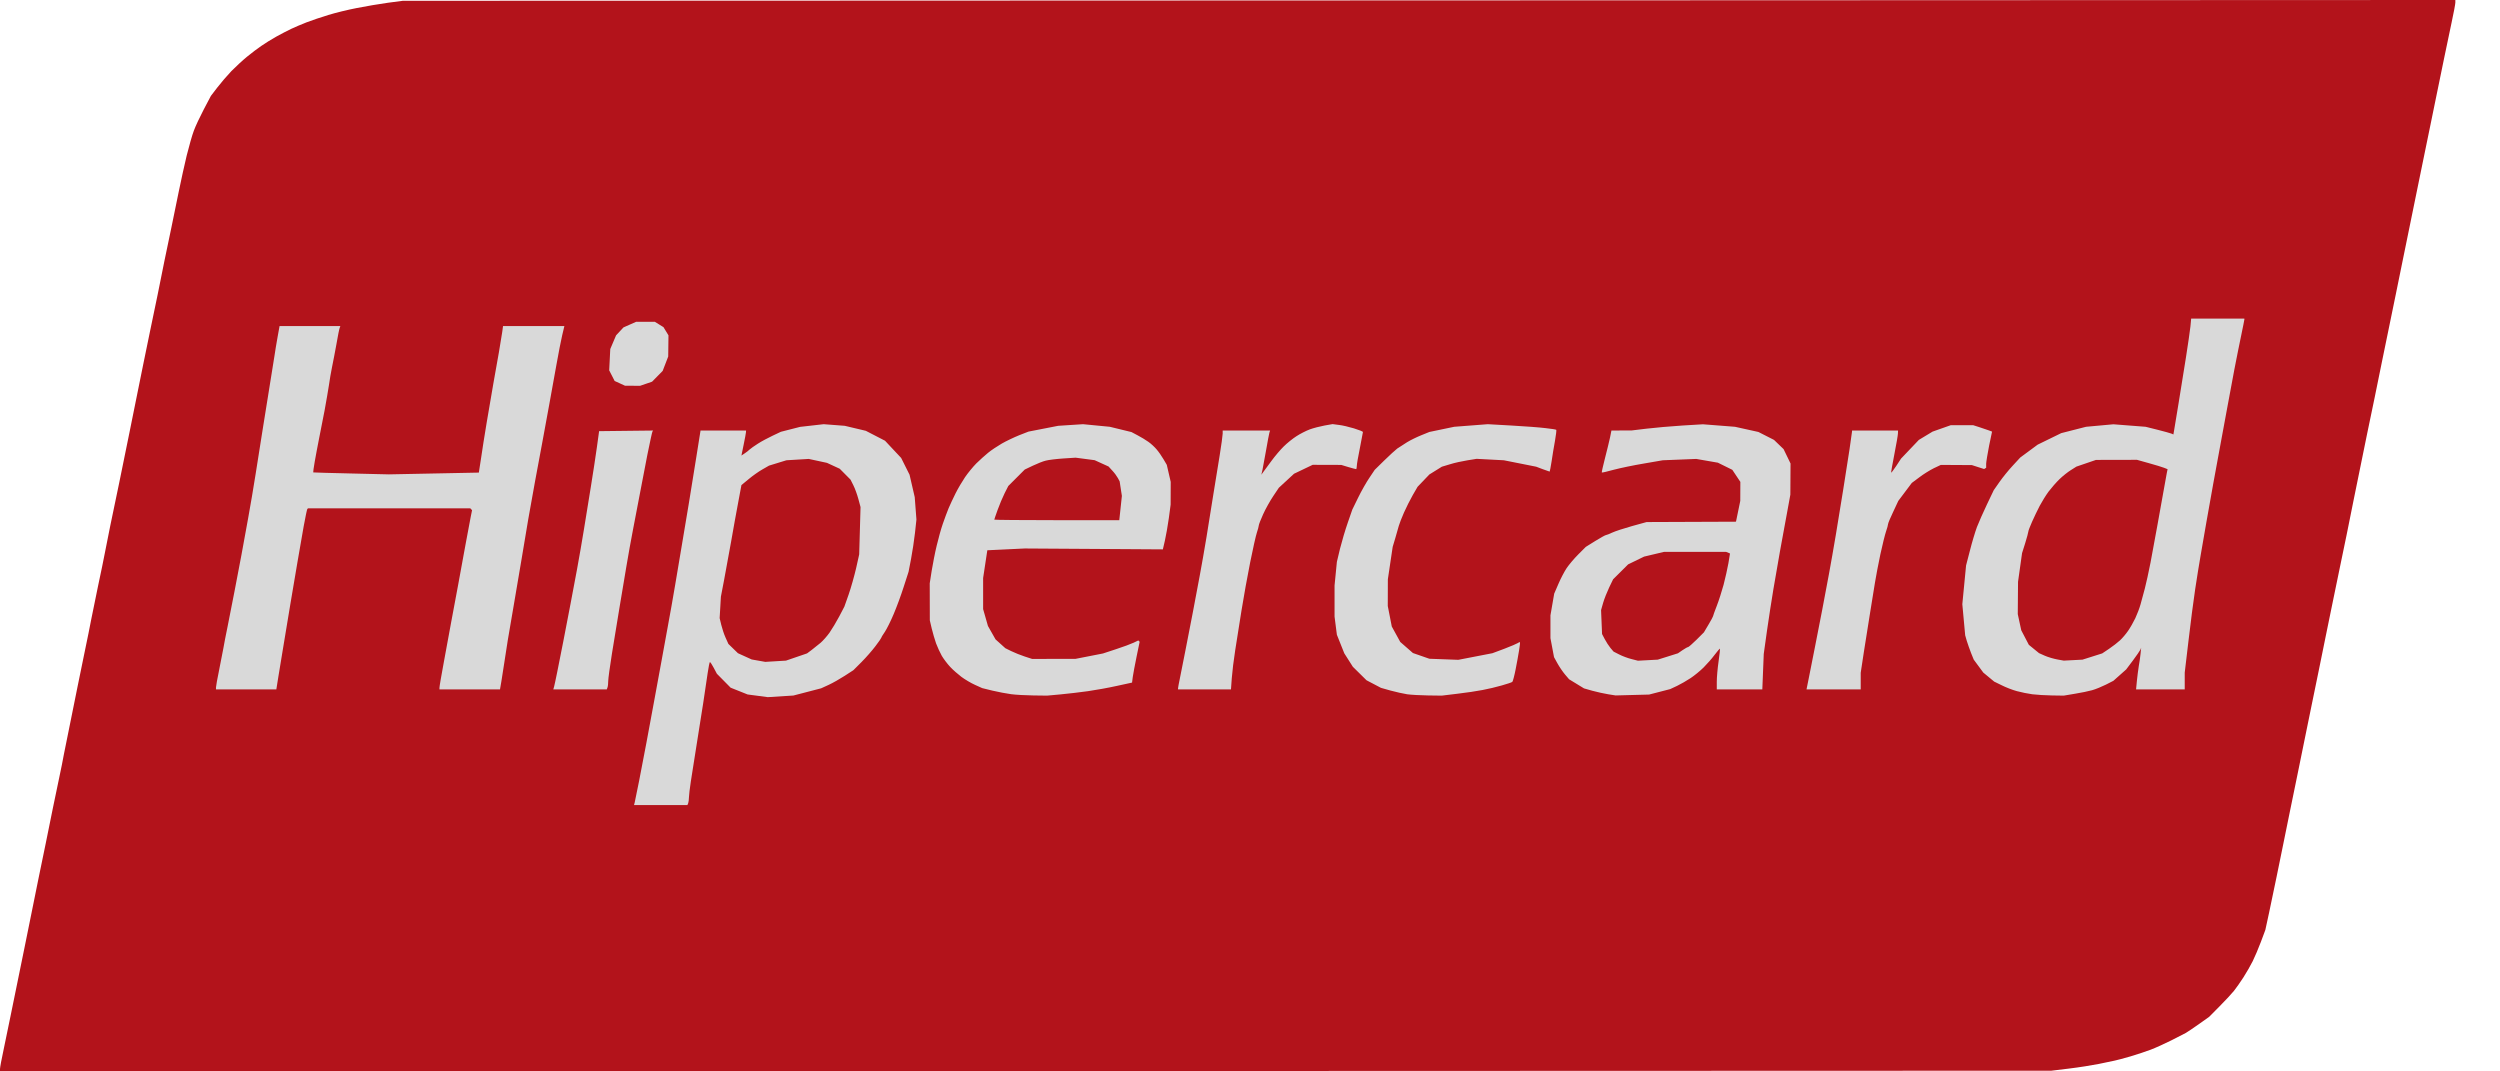
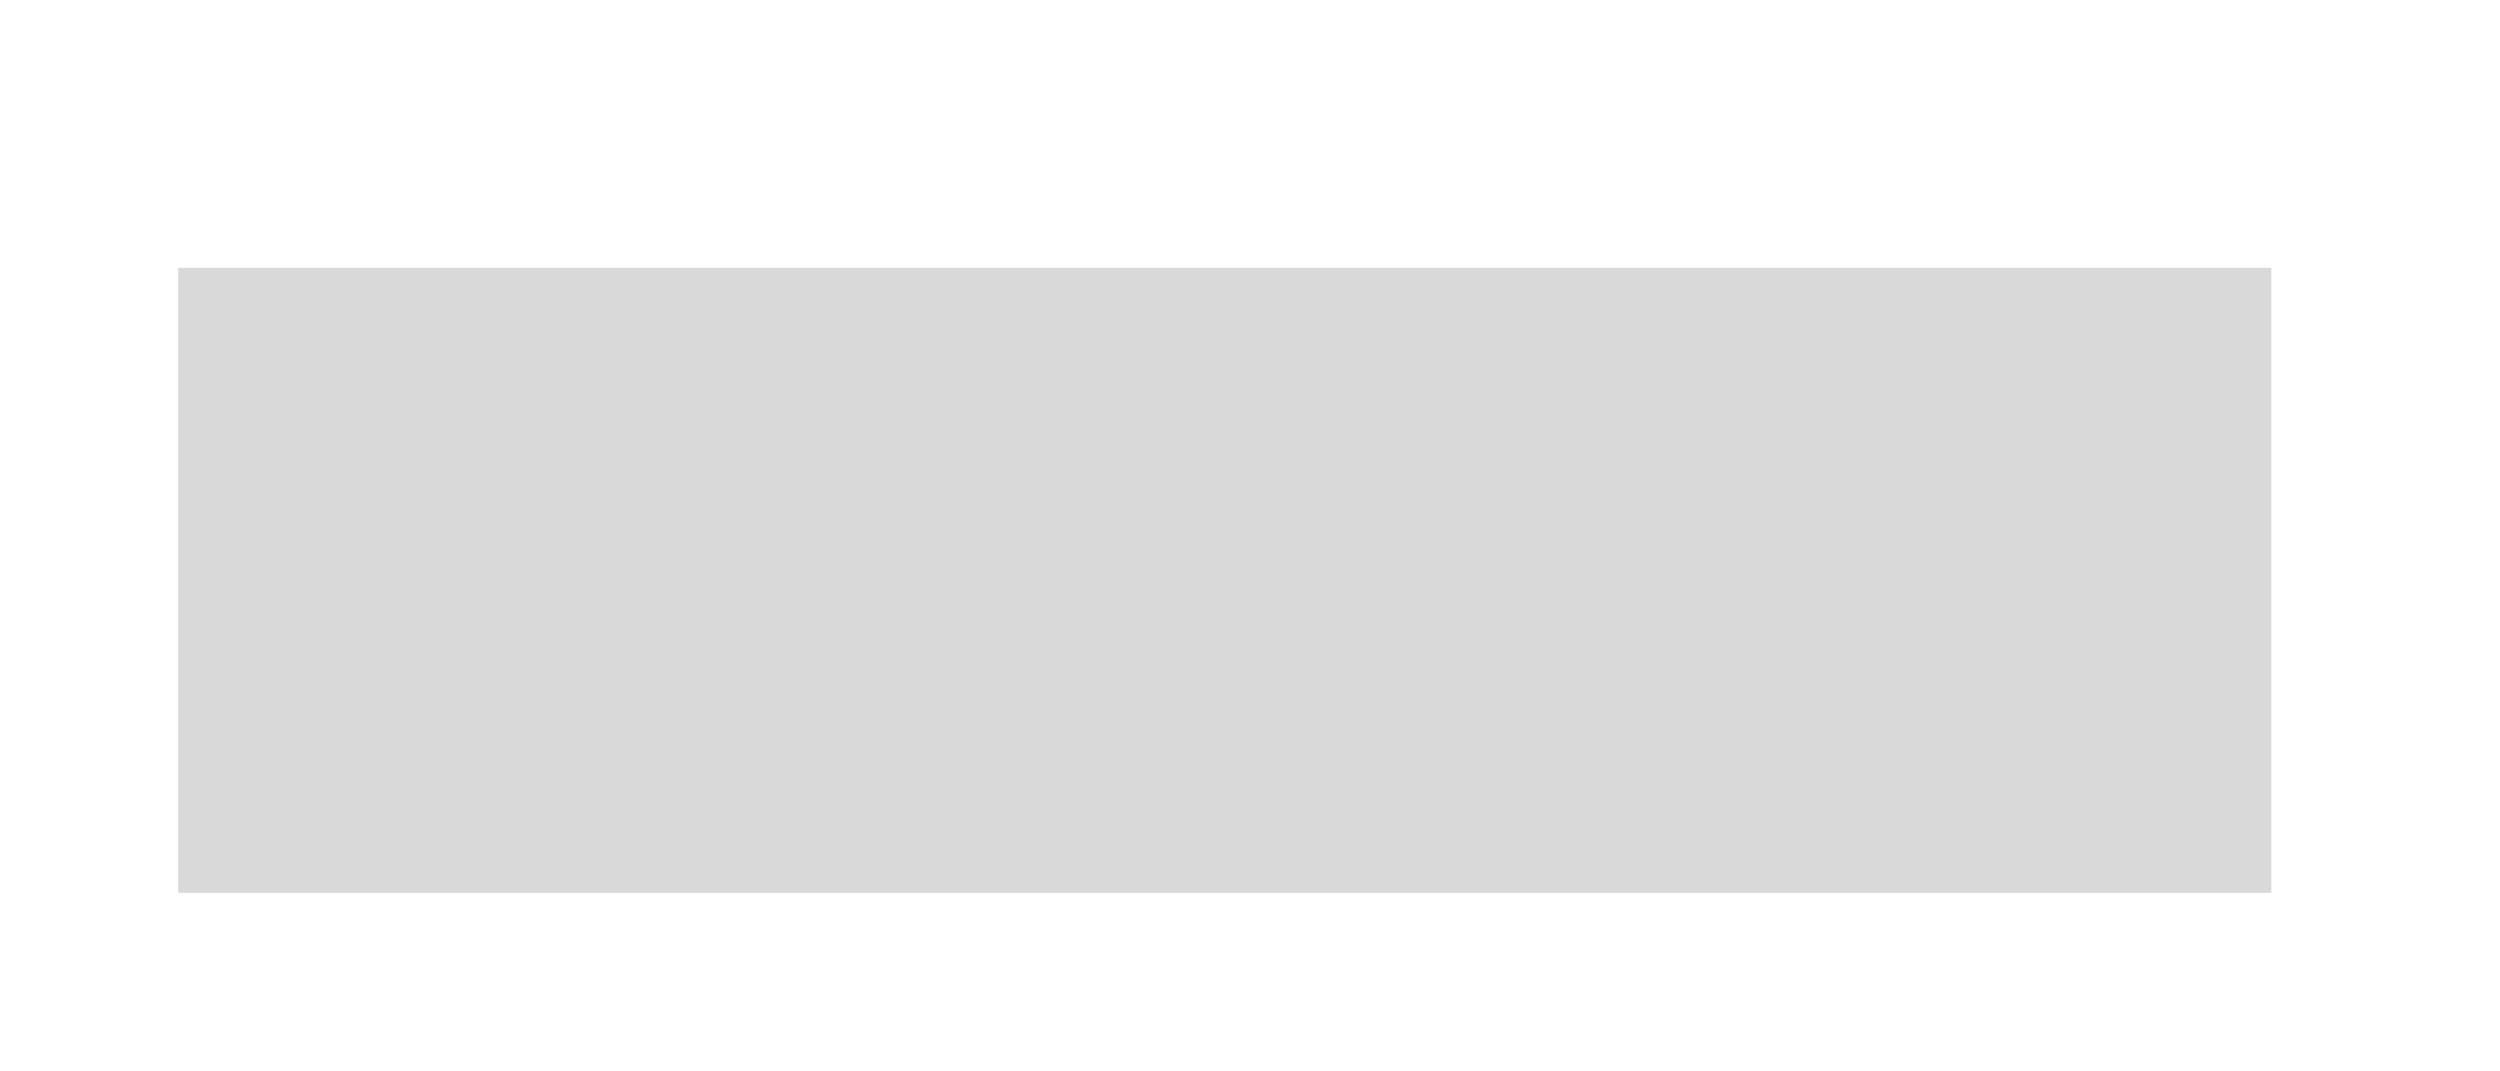
<svg xmlns="http://www.w3.org/2000/svg" width="28" height="12" viewBox="0 0 28 12" fill="none">
  <rect x="1.996" y="3" width="23.443" height="7" fill="#D9D9D9" />
-   <path d="M0 12V11.972C0 11.957 0.018 11.858 0.041 11.753C0.063 11.647 0.098 11.479 0.118 11.38C0.138 11.28 0.173 11.111 0.195 11.003C0.217 10.896 0.253 10.717 0.276 10.606C0.298 10.495 0.334 10.319 0.355 10.216C0.375 10.112 0.41 9.943 0.431 9.84C0.453 9.736 0.49 9.557 0.513 9.442C0.536 9.327 0.572 9.152 0.592 9.052C0.612 8.952 0.644 8.799 0.663 8.711C0.682 8.623 0.706 8.503 0.716 8.446C0.727 8.388 0.761 8.219 0.792 8.07C0.823 7.92 0.857 7.751 0.868 7.693C0.879 7.636 0.914 7.466 0.945 7.317C0.976 7.168 1.011 6.998 1.021 6.941C1.032 6.883 1.067 6.714 1.098 6.564C1.13 6.415 1.164 6.249 1.174 6.195C1.184 6.141 1.212 6.003 1.235 5.888C1.259 5.774 1.304 5.557 1.335 5.408C1.366 5.258 1.419 4.998 1.453 4.829C1.487 4.661 1.527 4.46 1.543 4.383C1.558 4.307 1.586 4.169 1.605 4.077C1.624 3.985 1.658 3.819 1.681 3.707C1.704 3.596 1.742 3.414 1.765 3.303C1.787 3.192 1.822 3.02 1.842 2.92C1.862 2.82 1.897 2.654 1.919 2.551C1.94 2.447 1.978 2.265 2.002 2.146C2.026 2.028 2.066 1.846 2.091 1.742C2.117 1.639 2.152 1.513 2.171 1.464C2.189 1.414 2.24 1.306 2.283 1.224L2.362 1.074L2.434 0.98C2.474 0.928 2.544 0.846 2.591 0.797C2.638 0.749 2.717 0.676 2.767 0.635C2.816 0.595 2.888 0.54 2.927 0.514C2.965 0.487 3.04 0.441 3.093 0.411C3.147 0.381 3.222 0.342 3.26 0.324C3.298 0.305 3.377 0.273 3.434 0.25C3.491 0.228 3.601 0.191 3.677 0.168C3.754 0.144 3.897 0.109 3.996 0.09C4.095 0.07 4.252 0.044 4.344 0.031L4.511 0.009L27.5 0V0.028C27.5 0.043 27.482 0.142 27.459 0.247C27.436 0.353 27.399 0.533 27.375 0.648C27.352 0.763 27.317 0.929 27.299 1.018C27.281 1.106 27.246 1.275 27.222 1.394C27.198 1.513 27.16 1.695 27.139 1.798C27.118 1.902 27.083 2.071 27.062 2.174C27.041 2.278 27.007 2.447 26.985 2.551C26.964 2.654 26.93 2.817 26.911 2.913C26.892 3.009 26.857 3.181 26.833 3.296C26.81 3.411 26.772 3.593 26.75 3.7C26.727 3.808 26.693 3.974 26.674 4.07C26.654 4.166 26.619 4.338 26.596 4.453C26.573 4.568 26.535 4.75 26.512 4.857C26.49 4.964 26.456 5.128 26.438 5.22C26.419 5.312 26.384 5.484 26.36 5.603C26.336 5.722 26.301 5.894 26.283 5.986C26.264 6.078 26.23 6.241 26.208 6.348C26.186 6.456 26.148 6.641 26.123 6.76C26.099 6.878 26.064 7.048 26.046 7.136C26.028 7.224 25.994 7.39 25.971 7.505C25.947 7.62 25.91 7.802 25.888 7.909C25.866 8.017 25.831 8.186 25.811 8.286C25.791 8.385 25.756 8.558 25.733 8.669C25.71 8.78 25.673 8.962 25.65 9.073C25.628 9.184 25.593 9.35 25.575 9.442C25.556 9.534 25.521 9.704 25.498 9.819C25.475 9.934 25.437 10.115 25.414 10.221L25.372 10.415L25.322 10.549C25.294 10.623 25.253 10.72 25.23 10.766C25.207 10.812 25.161 10.893 25.126 10.947C25.092 11 25.044 11.068 25.02 11.098C24.996 11.128 24.924 11.206 24.859 11.271L24.742 11.389L24.629 11.469C24.567 11.513 24.5 11.558 24.481 11.569C24.461 11.58 24.386 11.618 24.315 11.654C24.243 11.69 24.142 11.736 24.089 11.756C24.037 11.776 23.934 11.81 23.86 11.832C23.786 11.853 23.707 11.875 23.684 11.879C23.661 11.883 23.581 11.9 23.507 11.916C23.432 11.931 23.282 11.955 23.173 11.968L22.975 11.992L0 12ZM7.699 9.017L7.708 8.995C7.712 8.983 7.716 8.955 7.716 8.932C7.716 8.909 7.726 8.827 7.738 8.748C7.75 8.67 7.778 8.49 7.801 8.348C7.823 8.207 7.857 7.993 7.876 7.874C7.894 7.756 7.917 7.604 7.926 7.537C7.936 7.469 7.947 7.415 7.951 7.415C7.956 7.415 7.975 7.444 7.994 7.48L8.029 7.546L8.183 7.702L8.373 7.778L8.599 7.808L8.886 7.79L9.197 7.709L9.28 7.671C9.326 7.65 9.407 7.604 9.461 7.569L9.558 7.506L9.649 7.415C9.699 7.365 9.769 7.285 9.805 7.237C9.842 7.189 9.871 7.146 9.871 7.142C9.871 7.137 9.889 7.108 9.911 7.076C9.932 7.044 9.977 6.955 10.009 6.878C10.042 6.801 10.093 6.663 10.122 6.571L10.176 6.404L10.204 6.259C10.219 6.18 10.239 6.048 10.248 5.967L10.264 5.819L10.245 5.568L10.187 5.317L10.093 5.129L9.912 4.936L9.697 4.825L9.461 4.769L9.225 4.751L8.961 4.781L8.746 4.836L8.653 4.88C8.602 4.904 8.527 4.944 8.487 4.97C8.447 4.995 8.406 5.025 8.395 5.035C8.385 5.046 8.36 5.065 8.34 5.078L8.304 5.102L8.329 4.98C8.343 4.912 8.355 4.849 8.355 4.84L8.356 4.822H7.846L7.801 5.105C7.777 5.26 7.738 5.5 7.715 5.638C7.692 5.776 7.658 5.983 7.638 6.098C7.619 6.213 7.585 6.416 7.562 6.55C7.539 6.685 7.502 6.898 7.478 7.024C7.455 7.151 7.421 7.336 7.403 7.435C7.385 7.535 7.35 7.723 7.326 7.854C7.302 7.984 7.264 8.191 7.241 8.313C7.218 8.436 7.181 8.631 7.158 8.746C7.135 8.861 7.113 8.969 7.109 8.986L7.101 9.017H7.699ZM8.571 7.413L8.419 7.386L8.265 7.316L8.158 7.212L8.127 7.143C8.109 7.104 8.088 7.039 8.078 6.998L8.06 6.923L8.074 6.683L8.11 6.495C8.13 6.391 8.165 6.197 8.189 6.063C8.212 5.929 8.248 5.732 8.268 5.626L8.304 5.433L8.384 5.367C8.428 5.33 8.497 5.281 8.538 5.258L8.613 5.215L8.808 5.155L9.058 5.14L9.262 5.184L9.405 5.25L9.526 5.372L9.558 5.436C9.576 5.471 9.601 5.541 9.614 5.59L9.638 5.679L9.623 6.209L9.588 6.366C9.568 6.452 9.531 6.583 9.505 6.658L9.457 6.794L9.399 6.905C9.367 6.965 9.318 7.047 9.29 7.087C9.262 7.126 9.217 7.177 9.19 7.2C9.163 7.223 9.118 7.259 9.09 7.28L9.039 7.318L8.803 7.399L8.571 7.413ZM11.574 7.789L11.727 7.791L11.88 7.777C11.964 7.769 12.102 7.753 12.186 7.741C12.27 7.729 12.415 7.703 12.509 7.682L12.679 7.645L12.687 7.582C12.692 7.547 12.711 7.445 12.73 7.353L12.764 7.188L12.749 7.173L12.697 7.198C12.668 7.212 12.579 7.245 12.499 7.271L12.353 7.319L12.047 7.379L11.56 7.38L11.477 7.353C11.431 7.338 11.364 7.311 11.327 7.293L11.26 7.26L11.15 7.161L11.065 7.011L11.011 6.822L11.011 6.474L11.058 6.163L11.477 6.143L13.024 6.153L13.047 6.054C13.06 5.999 13.079 5.886 13.091 5.803L13.111 5.652L13.112 5.397L13.068 5.206L13.031 5.143C13.011 5.109 12.976 5.058 12.953 5.032C12.93 5.005 12.889 4.967 12.861 4.948C12.834 4.928 12.78 4.896 12.742 4.876L12.672 4.839L12.43 4.78L12.13 4.751L11.852 4.769L11.519 4.834L11.414 4.875C11.357 4.898 11.269 4.94 11.22 4.968C11.17 4.997 11.101 5.043 11.067 5.071C11.032 5.099 10.973 5.153 10.934 5.191C10.896 5.23 10.839 5.299 10.808 5.345C10.777 5.391 10.729 5.472 10.702 5.526C10.675 5.58 10.64 5.655 10.624 5.693C10.608 5.732 10.579 5.81 10.559 5.868C10.539 5.925 10.509 6.035 10.491 6.111C10.472 6.188 10.448 6.314 10.435 6.392L10.413 6.533L10.414 6.948L10.435 7.038C10.447 7.088 10.469 7.163 10.484 7.206C10.5 7.248 10.528 7.31 10.548 7.345C10.568 7.379 10.61 7.435 10.641 7.468C10.672 7.502 10.73 7.552 10.768 7.581C10.806 7.609 10.874 7.65 10.919 7.67L11.001 7.707L11.115 7.735C11.178 7.75 11.272 7.768 11.325 7.775C11.378 7.782 11.49 7.788 11.574 7.789ZM11.836 5.826C11.451 5.826 11.136 5.823 11.136 5.82C11.136 5.816 11.153 5.768 11.173 5.712C11.193 5.656 11.228 5.572 11.251 5.526L11.293 5.443L11.477 5.259L11.567 5.216C11.617 5.192 11.683 5.166 11.713 5.159C11.744 5.151 11.831 5.14 11.908 5.135L12.047 5.126L12.26 5.154L12.416 5.225L12.458 5.271C12.482 5.296 12.509 5.334 12.52 5.354L12.54 5.391L12.565 5.554L12.536 5.826H11.836ZM15.995 7.789L16.148 7.791L16.322 7.77C16.418 7.759 16.545 7.74 16.605 7.728C16.665 7.717 16.762 7.694 16.82 7.677C16.879 7.66 16.932 7.643 16.938 7.637C16.944 7.632 16.961 7.569 16.975 7.497C16.989 7.425 17.007 7.328 17.014 7.282C17.022 7.236 17.026 7.196 17.023 7.193C17.02 7.19 17.01 7.194 17 7.202C16.99 7.209 16.922 7.238 16.849 7.266L16.715 7.316L16.333 7.39L16.009 7.378L15.825 7.314L15.683 7.19L15.588 7.017L15.543 6.787L15.544 6.488L15.598 6.125L15.627 6.028C15.643 5.974 15.661 5.911 15.667 5.888C15.673 5.865 15.699 5.8 15.724 5.742C15.749 5.685 15.794 5.596 15.823 5.545L15.877 5.452L16.009 5.314L16.149 5.227L16.239 5.2C16.289 5.184 16.376 5.165 16.433 5.156L16.538 5.139L16.843 5.155L17.205 5.227L17.279 5.255C17.319 5.27 17.354 5.282 17.356 5.282C17.358 5.282 17.368 5.231 17.378 5.167C17.387 5.104 17.404 5 17.416 4.936C17.427 4.872 17.434 4.817 17.43 4.814C17.427 4.81 17.373 4.802 17.31 4.795C17.247 4.787 17.075 4.774 16.929 4.766L16.663 4.751L16.287 4.78L16.009 4.838L15.92 4.874C15.87 4.894 15.798 4.929 15.759 4.953C15.721 4.977 15.671 5.009 15.649 5.024C15.628 5.04 15.562 5.1 15.504 5.157L15.397 5.262L15.338 5.35C15.305 5.398 15.248 5.498 15.212 5.572L15.146 5.707L15.095 5.854C15.067 5.934 15.028 6.066 15.008 6.146L14.973 6.293L14.947 6.557L14.947 6.906L14.973 7.109L15.056 7.317L15.152 7.468L15.305 7.619L15.467 7.704L15.573 7.734C15.632 7.75 15.716 7.769 15.761 7.776C15.806 7.782 15.911 7.788 15.995 7.789ZM18.47 7.779L18.706 7.718L18.783 7.682C18.825 7.662 18.894 7.622 18.936 7.594C18.978 7.566 19.043 7.513 19.081 7.475C19.118 7.438 19.174 7.375 19.204 7.334C19.235 7.294 19.261 7.262 19.264 7.265C19.266 7.267 19.259 7.331 19.248 7.408C19.237 7.484 19.228 7.586 19.228 7.634L19.228 7.721H19.738L19.754 7.324L19.79 7.066C19.81 6.924 19.843 6.714 19.862 6.599C19.881 6.484 19.915 6.29 19.937 6.167C19.959 6.045 19.994 5.853 20.015 5.742L20.052 5.54L20.054 5.191L19.976 5.03L19.869 4.927L19.694 4.838L19.432 4.78L19.073 4.752L18.841 4.766C18.713 4.774 18.534 4.79 18.442 4.801L18.275 4.821L18.048 4.822L18.032 4.902C18.022 4.947 17.997 5.051 17.975 5.135C17.953 5.219 17.938 5.29 17.94 5.292C17.943 5.295 18.003 5.281 18.075 5.261C18.147 5.242 18.3 5.21 18.415 5.191L18.623 5.155L18.998 5.14L19.24 5.182L19.402 5.262L19.492 5.397L19.491 5.61L19.443 5.843L18.442 5.847L18.279 5.892C18.189 5.917 18.089 5.95 18.057 5.965C18.025 5.98 17.993 5.993 17.986 5.993C17.979 5.993 17.926 6.023 17.867 6.059L17.761 6.125L17.677 6.209C17.631 6.255 17.573 6.324 17.547 6.362C17.521 6.401 17.479 6.481 17.454 6.54L17.407 6.649L17.365 6.892V7.147L17.405 7.36L17.443 7.429C17.464 7.467 17.502 7.523 17.527 7.553L17.574 7.608L17.741 7.71L17.836 7.737C17.888 7.751 17.968 7.769 18.013 7.776L18.095 7.789L18.47 7.779ZM18.345 7.4L18.271 7.381C18.231 7.371 18.169 7.348 18.135 7.33L18.072 7.298L18.037 7.257C18.018 7.234 17.99 7.19 17.973 7.158L17.943 7.101L17.932 6.833L17.955 6.752C17.968 6.707 17.999 6.63 18.023 6.579L18.067 6.488L18.235 6.321L18.414 6.234L18.637 6.181H19.332L19.376 6.199L19.358 6.309C19.347 6.369 19.323 6.478 19.304 6.55C19.284 6.623 19.25 6.73 19.227 6.788C19.204 6.846 19.186 6.898 19.186 6.902C19.186 6.907 19.163 6.949 19.135 6.996L19.084 7.082L19.001 7.165C18.955 7.21 18.913 7.247 18.907 7.247C18.9 7.247 18.872 7.263 18.844 7.282L18.793 7.317L18.567 7.388L18.345 7.4ZM22.982 7.789L23.114 7.791L23.239 7.77C23.308 7.759 23.395 7.741 23.433 7.73C23.472 7.719 23.54 7.691 23.586 7.668L23.67 7.625L23.813 7.498L23.889 7.397C23.93 7.342 23.968 7.287 23.973 7.275L23.981 7.254L23.974 7.324C23.97 7.362 23.961 7.425 23.954 7.463C23.948 7.502 23.938 7.575 23.933 7.627L23.924 7.721H24.469V7.533L24.511 7.178C24.534 6.982 24.567 6.722 24.586 6.599C24.604 6.477 24.633 6.301 24.649 6.209C24.666 6.117 24.694 5.951 24.713 5.84C24.733 5.729 24.767 5.534 24.79 5.408C24.813 5.281 24.85 5.081 24.872 4.962C24.894 4.843 24.928 4.658 24.948 4.551C24.968 4.443 25.003 4.255 25.026 4.132C25.05 4.01 25.084 3.837 25.103 3.749C25.121 3.661 25.137 3.584 25.137 3.578V3.568H24.541L24.533 3.655C24.528 3.703 24.505 3.861 24.482 4.007C24.459 4.153 24.422 4.385 24.399 4.523C24.376 4.661 24.354 4.794 24.35 4.82L24.342 4.866L24.319 4.856C24.306 4.851 24.236 4.831 24.163 4.813L24.031 4.78L23.67 4.752L23.364 4.78L23.086 4.851L22.822 4.98L22.627 5.124L22.543 5.215C22.497 5.264 22.43 5.347 22.395 5.397L22.33 5.49L22.255 5.647C22.213 5.734 22.163 5.849 22.142 5.902C22.122 5.956 22.086 6.075 22.063 6.167L22.02 6.333L21.978 6.767L22.01 7.115L22.028 7.178C22.039 7.212 22.06 7.274 22.076 7.314L22.106 7.388L22.213 7.533L22.335 7.634L22.419 7.675C22.464 7.698 22.541 7.728 22.59 7.741C22.638 7.754 22.716 7.77 22.763 7.776C22.811 7.782 22.909 7.788 22.982 7.789ZM23.114 7.399L23.043 7.386C23.004 7.379 22.941 7.361 22.904 7.345L22.837 7.315L22.723 7.222L22.638 7.059L22.599 6.878L22.602 6.516L22.647 6.195L22.682 6.084C22.701 6.022 22.717 5.964 22.717 5.955C22.717 5.946 22.736 5.895 22.759 5.844C22.782 5.792 22.821 5.711 22.845 5.665C22.869 5.62 22.913 5.548 22.944 5.506C22.975 5.465 23.03 5.402 23.066 5.367C23.102 5.332 23.16 5.286 23.194 5.265L23.256 5.226L23.475 5.151L23.934 5.15L24.066 5.187C24.139 5.207 24.216 5.231 24.237 5.239L24.277 5.255L24.269 5.293C24.265 5.314 24.248 5.406 24.232 5.498C24.216 5.59 24.185 5.766 24.162 5.888C24.14 6.011 24.105 6.196 24.086 6.3C24.066 6.403 24.037 6.535 24.022 6.592C24.007 6.65 23.985 6.729 23.974 6.769C23.963 6.809 23.937 6.878 23.916 6.923C23.895 6.967 23.858 7.032 23.834 7.066C23.81 7.101 23.77 7.148 23.744 7.172C23.718 7.196 23.663 7.239 23.621 7.267L23.545 7.318L23.324 7.388L23.114 7.399ZM3.095 7.721L3.119 7.571C3.132 7.489 3.158 7.331 3.177 7.219C3.195 7.108 3.23 6.901 3.253 6.76C3.277 6.618 3.312 6.408 3.332 6.293C3.351 6.178 3.383 5.999 3.401 5.896C3.42 5.793 3.438 5.705 3.442 5.701L3.45 5.693H5.267L5.287 5.714L5.271 5.794C5.263 5.838 5.237 5.975 5.214 6.098C5.192 6.22 5.154 6.427 5.13 6.557C5.106 6.688 5.071 6.873 5.053 6.969C5.035 7.064 4.998 7.265 4.971 7.415C4.943 7.564 4.921 7.694 4.922 7.704L4.922 7.721H5.6L5.615 7.634C5.623 7.586 5.637 7.5 5.645 7.442C5.653 7.385 5.672 7.263 5.687 7.171C5.703 7.079 5.734 6.897 5.756 6.767C5.779 6.636 5.816 6.414 5.84 6.272C5.863 6.13 5.898 5.923 5.917 5.812C5.936 5.701 5.97 5.513 5.992 5.394C6.015 5.275 6.052 5.074 6.075 4.948C6.098 4.821 6.133 4.63 6.153 4.523C6.172 4.415 6.207 4.221 6.231 4.091C6.254 3.96 6.284 3.808 6.297 3.753L6.321 3.652H5.634L5.625 3.718C5.619 3.754 5.603 3.856 5.588 3.944C5.572 4.032 5.545 4.189 5.526 4.293C5.508 4.396 5.474 4.594 5.451 4.732C5.428 4.87 5.399 5.052 5.387 5.138L5.363 5.293L4.355 5.313L3.933 5.303C3.701 5.298 3.509 5.292 3.508 5.291C3.506 5.289 3.514 5.235 3.525 5.17C3.536 5.105 3.558 4.993 3.572 4.92C3.587 4.847 3.615 4.703 3.635 4.599C3.654 4.496 3.676 4.367 3.684 4.314C3.691 4.26 3.707 4.171 3.718 4.115C3.73 4.059 3.752 3.942 3.768 3.855C3.783 3.767 3.799 3.686 3.804 3.674L3.812 3.652H3.131L3.109 3.774C3.097 3.841 3.081 3.936 3.074 3.986C3.066 4.036 3.041 4.196 3.017 4.342C2.994 4.487 2.959 4.704 2.94 4.822C2.921 4.941 2.887 5.158 2.864 5.303C2.841 5.449 2.803 5.675 2.779 5.805C2.756 5.935 2.722 6.12 2.704 6.216C2.685 6.312 2.651 6.494 2.627 6.62C2.603 6.747 2.568 6.925 2.549 7.017C2.53 7.109 2.509 7.216 2.503 7.254C2.496 7.293 2.475 7.403 2.455 7.5C2.435 7.597 2.419 7.686 2.419 7.699V7.721H3.095ZM6.796 7.721L6.804 7.699C6.809 7.687 6.812 7.655 6.812 7.628C6.812 7.602 6.831 7.463 6.854 7.319C6.877 7.176 6.915 6.943 6.939 6.801C6.962 6.66 6.997 6.453 7.016 6.341C7.034 6.23 7.068 6.045 7.09 5.93C7.112 5.815 7.146 5.637 7.166 5.533C7.185 5.43 7.223 5.233 7.25 5.096C7.278 4.958 7.303 4.841 7.307 4.834L7.315 4.822L6.71 4.829L6.685 5.01C6.671 5.11 6.641 5.308 6.618 5.449C6.594 5.591 6.559 5.808 6.54 5.93C6.52 6.053 6.486 6.25 6.464 6.369C6.441 6.488 6.407 6.67 6.388 6.773C6.368 6.877 6.334 7.059 6.31 7.178C6.287 7.296 6.256 7.453 6.241 7.526C6.226 7.599 6.211 7.673 6.206 7.69L6.197 7.721H6.796ZM13.787 7.721L13.796 7.595C13.801 7.526 13.818 7.386 13.834 7.285C13.849 7.184 13.881 6.982 13.905 6.836C13.928 6.691 13.972 6.448 14.002 6.298C14.032 6.147 14.066 5.997 14.077 5.965C14.088 5.932 14.098 5.897 14.098 5.887C14.098 5.876 14.12 5.819 14.147 5.76C14.174 5.7 14.225 5.609 14.26 5.557L14.323 5.463L14.493 5.306L14.702 5.206L15.022 5.207L15.101 5.231C15.144 5.244 15.183 5.254 15.188 5.254C15.192 5.254 15.196 5.24 15.196 5.221C15.196 5.203 15.211 5.112 15.231 5.017C15.25 4.923 15.265 4.842 15.265 4.838C15.265 4.833 15.22 4.815 15.165 4.798C15.109 4.781 15.033 4.763 14.994 4.759L14.925 4.75L14.834 4.766C14.785 4.775 14.711 4.794 14.67 4.809C14.63 4.824 14.562 4.858 14.521 4.885C14.48 4.911 14.415 4.963 14.378 5C14.341 5.036 14.278 5.11 14.239 5.164C14.2 5.217 14.158 5.274 14.147 5.289L14.127 5.317L14.14 5.261C14.146 5.231 14.165 5.13 14.181 5.038C14.197 4.946 14.213 4.86 14.217 4.847L14.225 4.822H13.694V4.856C13.694 4.874 13.679 4.986 13.66 5.103C13.64 5.221 13.609 5.417 13.589 5.54C13.57 5.663 13.536 5.876 13.513 6.014C13.49 6.152 13.456 6.349 13.436 6.453C13.417 6.556 13.382 6.738 13.36 6.857C13.337 6.976 13.299 7.17 13.276 7.289C13.252 7.408 13.224 7.548 13.214 7.601C13.203 7.654 13.194 7.702 13.194 7.709V7.721L13.787 7.721ZM20.84 7.721V7.535L20.875 7.304C20.895 7.177 20.926 6.976 20.946 6.857C20.965 6.738 20.99 6.588 21 6.523C21.01 6.457 21.038 6.316 21.06 6.209C21.083 6.102 21.112 5.986 21.124 5.951C21.136 5.917 21.146 5.881 21.146 5.871C21.146 5.861 21.172 5.798 21.204 5.732L21.261 5.61L21.412 5.409L21.495 5.347C21.54 5.312 21.613 5.267 21.657 5.245L21.737 5.207L22.085 5.209L22.222 5.253L22.245 5.239L22.245 5.194C22.246 5.17 22.261 5.079 22.278 4.992L22.311 4.834L22.274 4.82C22.254 4.812 22.206 4.796 22.168 4.784L22.099 4.762L21.849 4.762L21.645 4.834L21.491 4.927L21.292 5.136L21.239 5.217C21.209 5.262 21.183 5.296 21.181 5.294C21.179 5.291 21.195 5.198 21.217 5.087C21.239 4.976 21.257 4.871 21.257 4.854L21.258 4.822H20.743V4.831C20.743 4.836 20.73 4.925 20.715 5.03C20.699 5.134 20.668 5.336 20.645 5.477C20.622 5.619 20.585 5.848 20.562 5.986C20.539 6.124 20.504 6.322 20.485 6.425C20.466 6.529 20.431 6.71 20.409 6.829C20.386 6.948 20.349 7.139 20.326 7.254C20.303 7.369 20.273 7.521 20.259 7.592L20.233 7.721L20.84 7.721ZM7.169 4.321L7.303 4.275L7.422 4.154L7.484 3.993L7.487 3.756L7.431 3.664L7.334 3.604L7.125 3.604L6.983 3.667L6.9 3.756L6.835 3.909L6.823 4.148L6.884 4.267L7 4.32L7.169 4.321Z" fill="#B3131B" />
</svg>